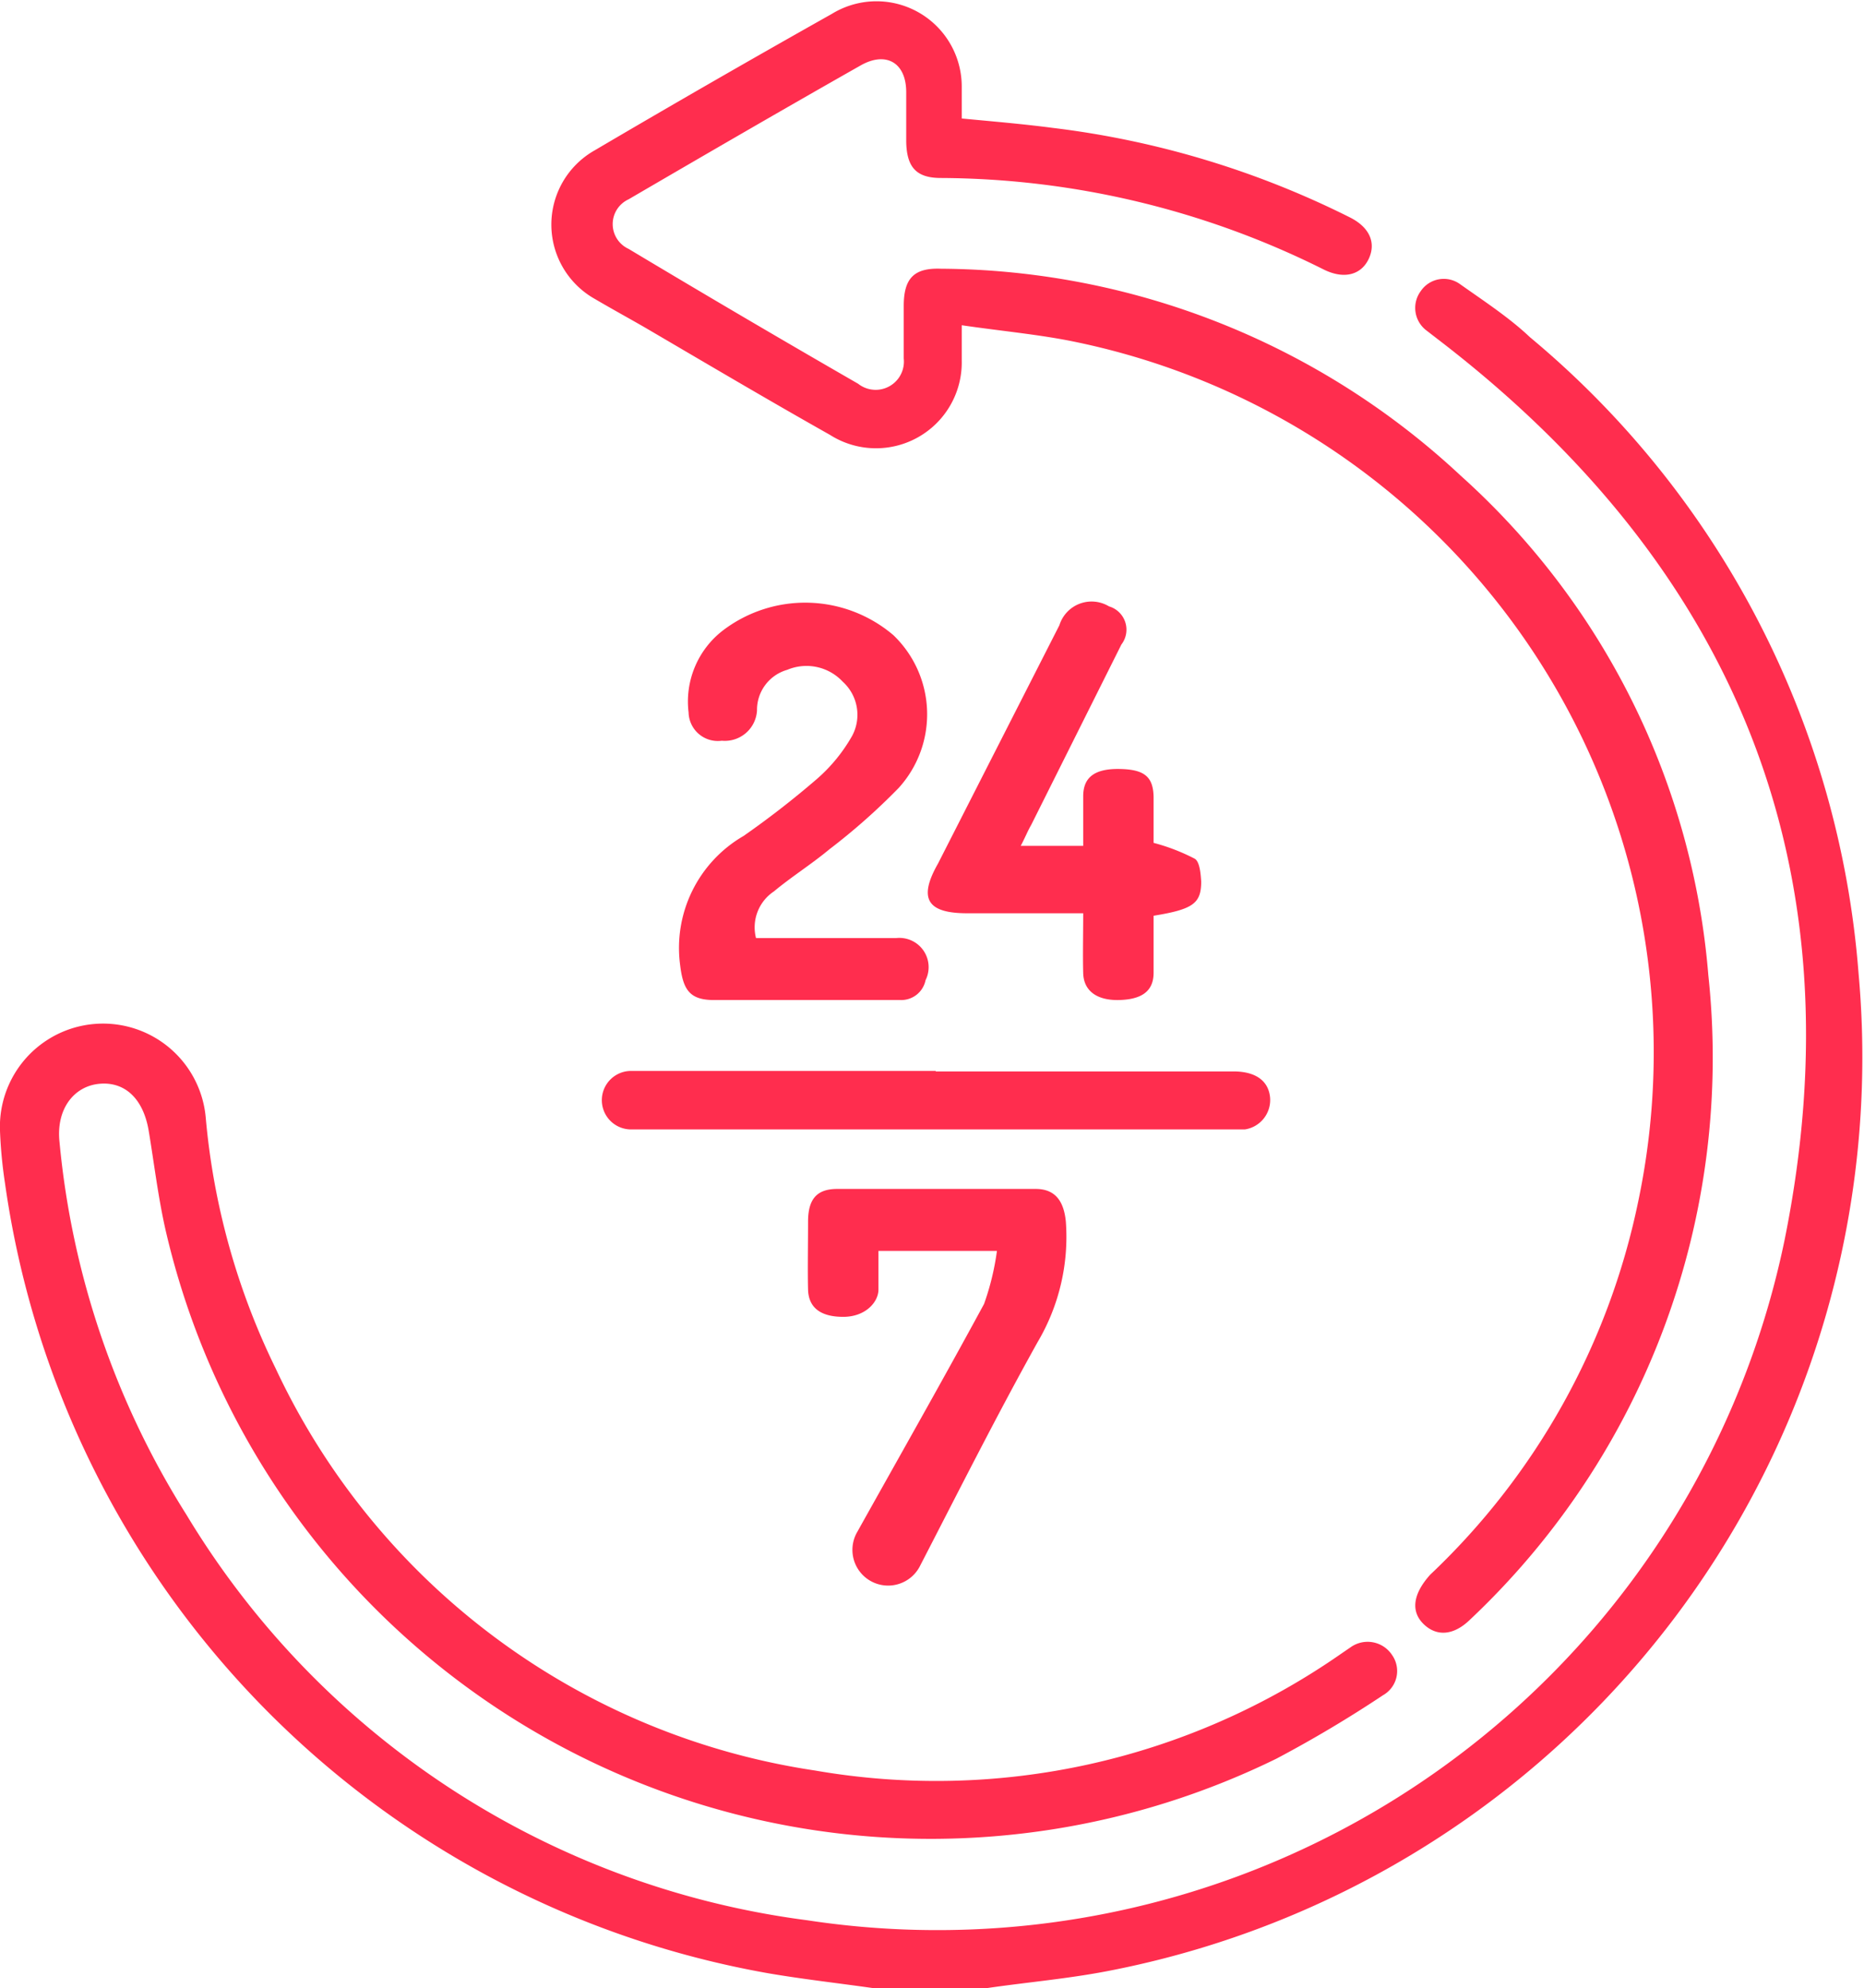
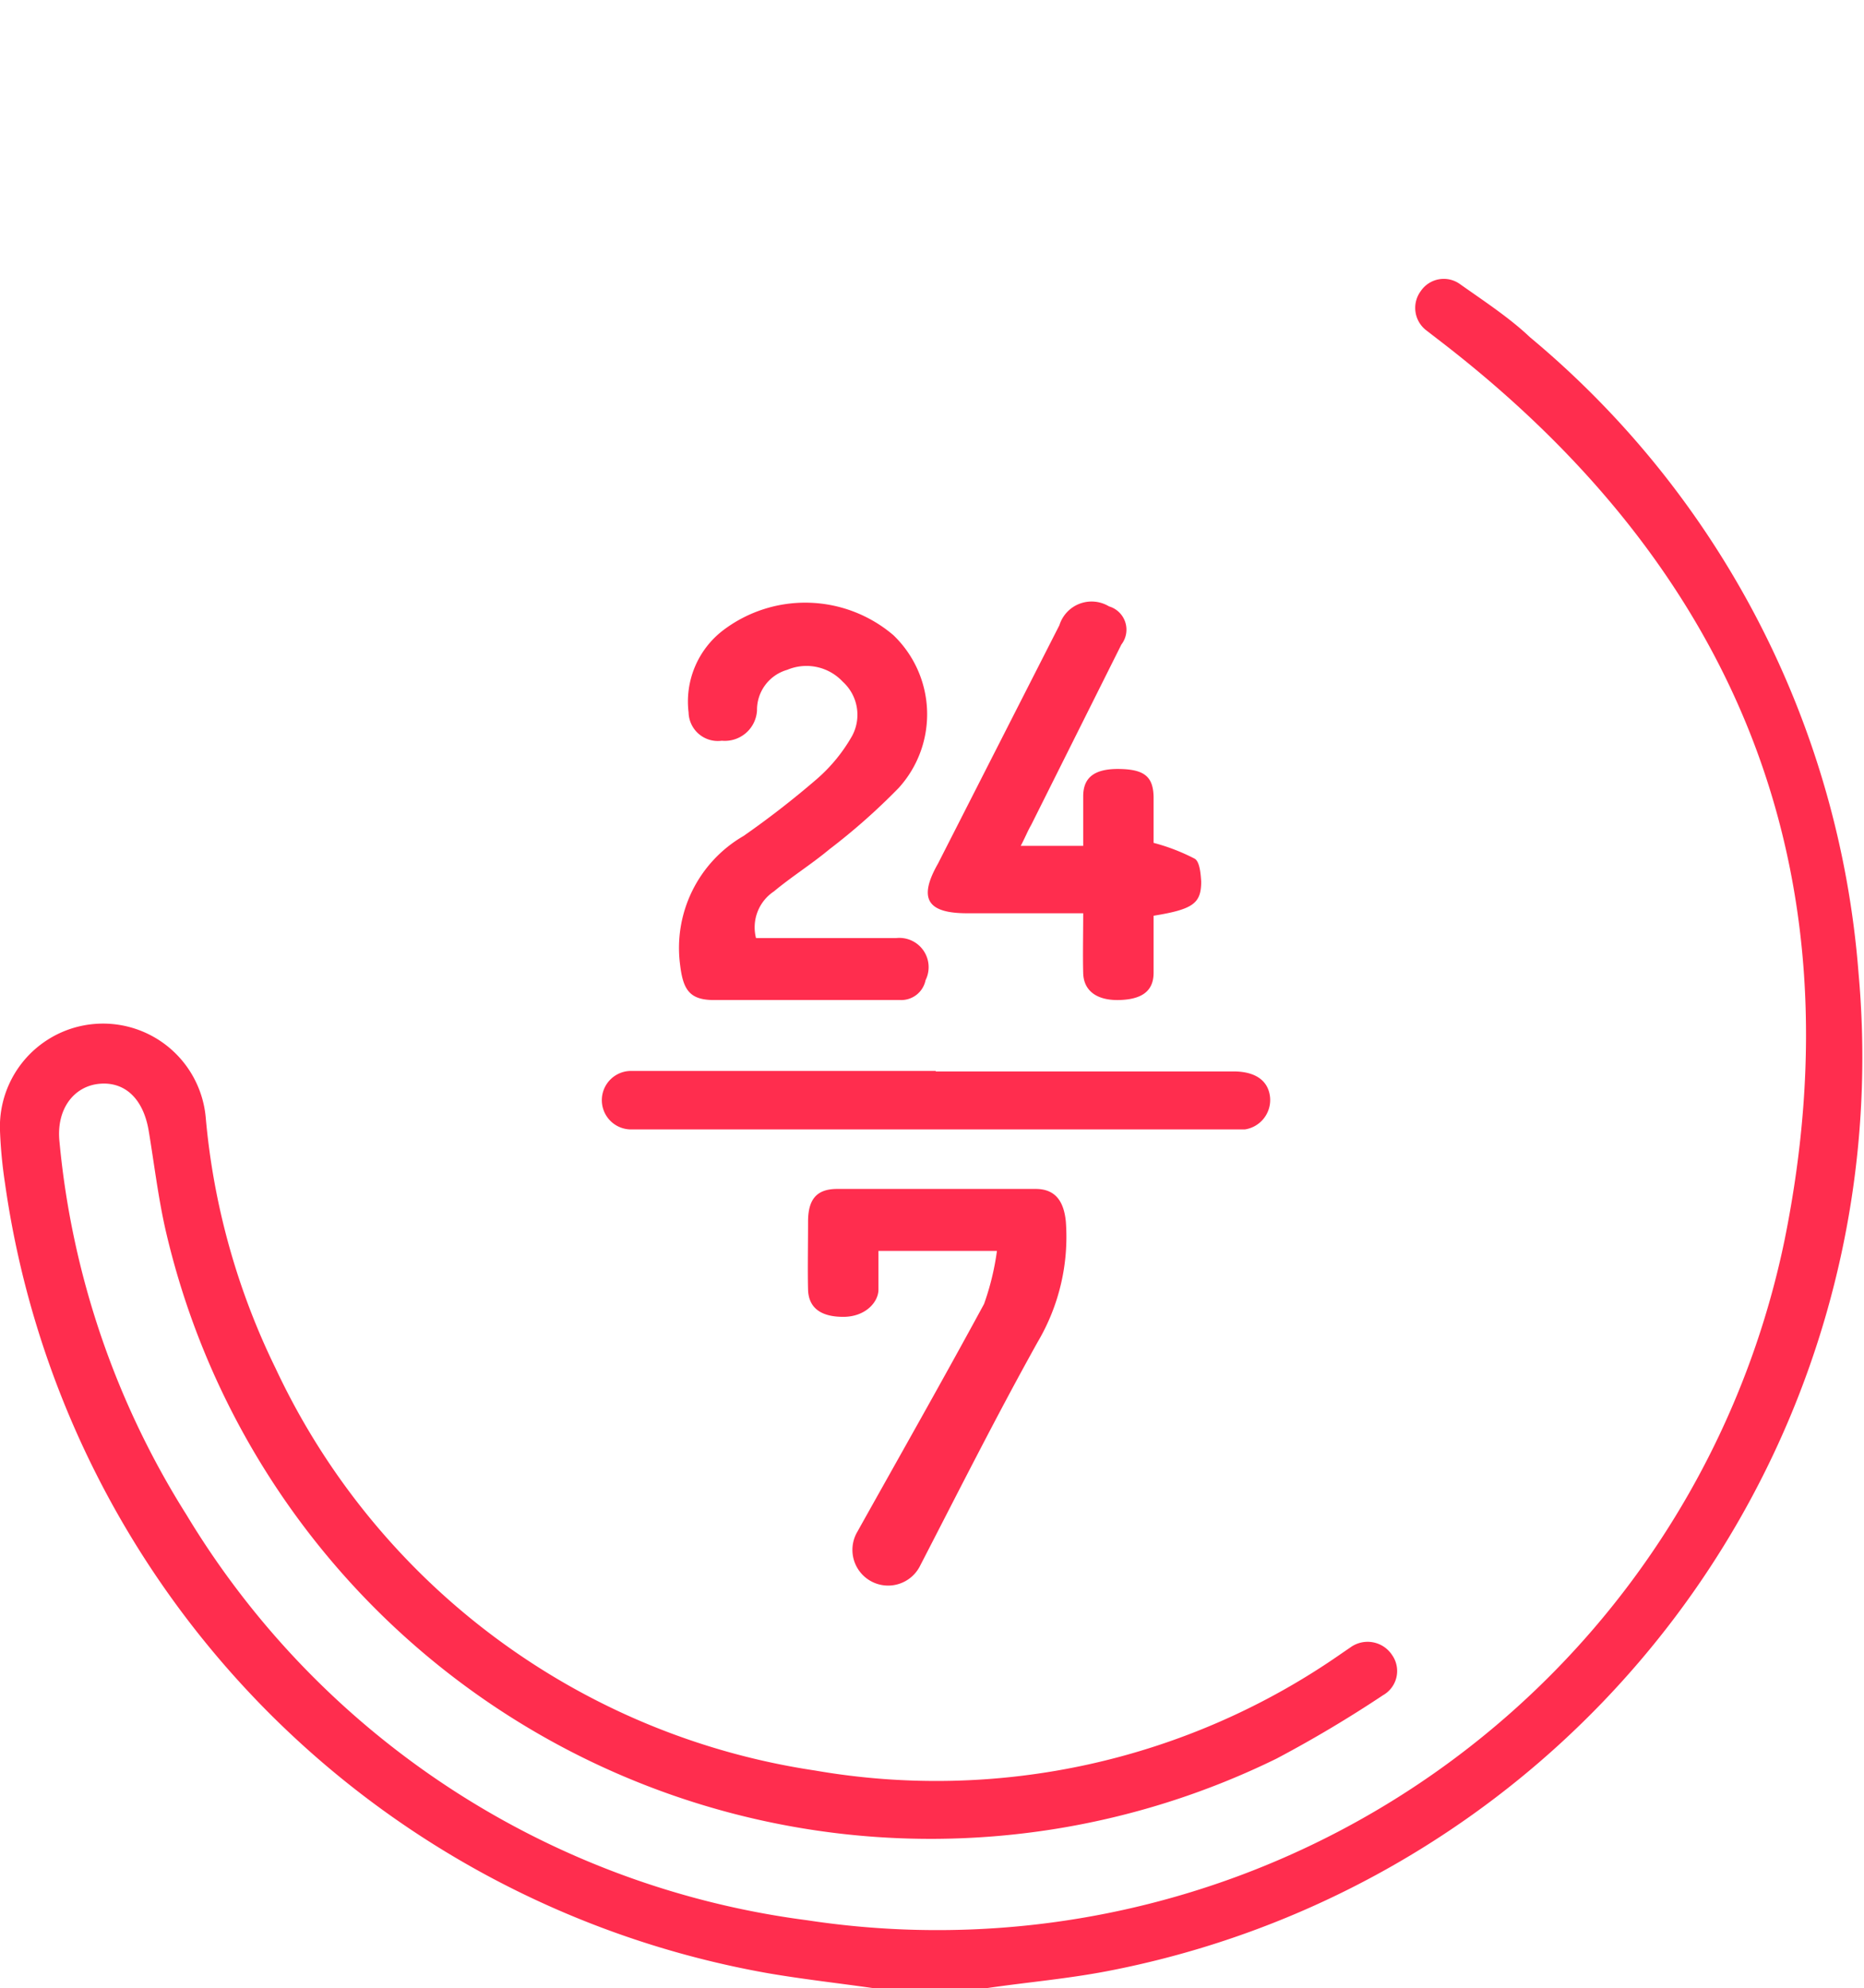
<svg xmlns="http://www.w3.org/2000/svg" viewBox="0 0 37.6 40.1">
  <defs>
    <style>.cls-1{fill:#ff2d4e;}</style>
  </defs>
  <g id="Layer_2" data-name="Layer 2">
    <g id="Layer_1-2" data-name="Layer 1">
      <path class="cls-1" d="M17.62,40.1c-.7-.1-1.42-.18-2.12-.3A18.86,18.86,0,0,1,.1,23.86,9.32,9.32,0,0,1,0,22.81a2.08,2.08,0,0,1,4.15-.27A14.37,14.37,0,0,0,5.56,27.6a14.35,14.35,0,0,0,10.88,8.11,14.28,14.28,0,0,0,10.62-2.36l.19-.13a.59.59,0,0,1,.83.16.56.56,0,0,1-.18.81,24.83,24.83,0,0,1-2.15,1.28A15.84,15.84,0,0,1,3.34,24.81c-.15-.66-.23-1.34-.34-2s-.49-1-1-.95-.87.51-.8,1.17a17.07,17.07,0,0,0,2.56,7.52,17.2,17.2,0,0,0,12.52,8.18A17.45,17.45,0,0,0,36,25c1.5-7.43-.94-13.52-7-18.16l-.22-.17a.57.57,0,0,1-.12-.8.56.56,0,0,1,.79-.14c.48.34,1,.68,1.41,1.07a18.54,18.54,0,0,1,6.63,12.83A18.77,18.77,0,0,1,22.37,39.75c-.82.16-1.65.23-2.47.35Z" />
-       <path class="cls-1" d="M19.4,6.56c0,.31,0,.52,0,.72a1.73,1.73,0,0,1-2.66,1.49C15.48,8.06,14.23,7.32,13,6.6c-.33-.19-.66-.37-1-.57a1.72,1.72,0,0,1,0-3c1.58-.93,3.18-1.85,4.78-2.75A1.72,1.72,0,0,1,19.4,1.74c0,.21,0,.42,0,.65.63.06,1.23.11,1.84.19a18.25,18.25,0,0,1,6,1.81c.39.2.52.51.37.83s-.49.42-.9.22a17.42,17.42,0,0,0-7.73-1.85c-.5,0-.69-.22-.7-.73,0-.34,0-.68,0-1,0-.6-.41-.83-.92-.54-1.57.89-3.12,1.79-4.68,2.7a.55.55,0,0,0,0,1Q15,6.41,17.31,7.74a.57.57,0,0,0,.92-.51c0-.35,0-.71,0-1.06,0-.56.21-.77.75-.75A15.49,15.49,0,0,1,29.46,9.59a15.19,15.19,0,0,1,5,10.08,15.57,15.57,0,0,1-4.81,13c-.33.32-.67.34-.93.09s-.23-.6.13-1a14.35,14.35,0,0,0,4.19-7.5A14.63,14.63,0,0,0,21.71,6.9C21,6.75,20.22,6.68,19.4,6.56Z" />
      <path class="cls-1" d="M15.25,18.92h2.83a.59.59,0,0,1,.59.85.5.5,0,0,1-.51.4c-1.25,0-2.5,0-3.76,0-.49,0-.62-.21-.68-.7A2.61,2.61,0,0,1,15,16.86a18.3,18.3,0,0,0,1.48-1.15,3.31,3.31,0,0,0,.71-.87A.9.9,0,0,0,17,13.75a1,1,0,0,0-1.12-.24.84.84,0,0,0-.61.82.65.65,0,0,1-.71.61.59.59,0,0,1-.67-.57,1.81,1.81,0,0,1,.7-1.66,2.74,2.74,0,0,1,3.43.1,2.21,2.21,0,0,1,.11,3.08,12.78,12.78,0,0,1-1.4,1.24c-.36.3-.76.55-1.12.85A.87.87,0,0,0,15.25,18.92Z" />
      <path class="cls-1" d="M23.27,18.47c0,.4,0,.77,0,1.15s-.25.54-.7.55-.71-.19-.72-.54,0-.78,0-1.21H19.51c-.79,0-1-.28-.59-1l2.45-4.81a.68.68,0,0,1,1-.38.49.49,0,0,1,.25.77L20.8,16.64c-.07.12-.12.25-.21.42h1.26v-1c0-.39.24-.56.74-.55s.67.16.68.56V17a4,4,0,0,1,.83.32c.1.06.12.3.13.46C24.23,18.22,24.07,18.34,23.27,18.47Z" />
      <path class="cls-1" d="M20.11,25.23H17.72c0,.27,0,.53,0,.78s-.26.55-.71.55-.7-.18-.71-.55,0-.91,0-1.37.18-.66.59-.66q2,0,4,0c.4,0,.57.25.61.66a4.17,4.17,0,0,1-.57,2.43c-.83,1.49-1.59,3-2.38,4.53a.72.72,0,1,1-1.27-.68c.86-1.54,1.73-3.07,2.57-4.62A5.28,5.28,0,0,0,20.11,25.23Z" />
      <path class="cls-1" d="M18.88,21.61h6c.45,0,.71.19.74.53a.6.6,0,0,1-.51.64H12.73a.59.59,0,1,1,0-1.18h6.14Z" />
    </g>
  </g>
</svg>